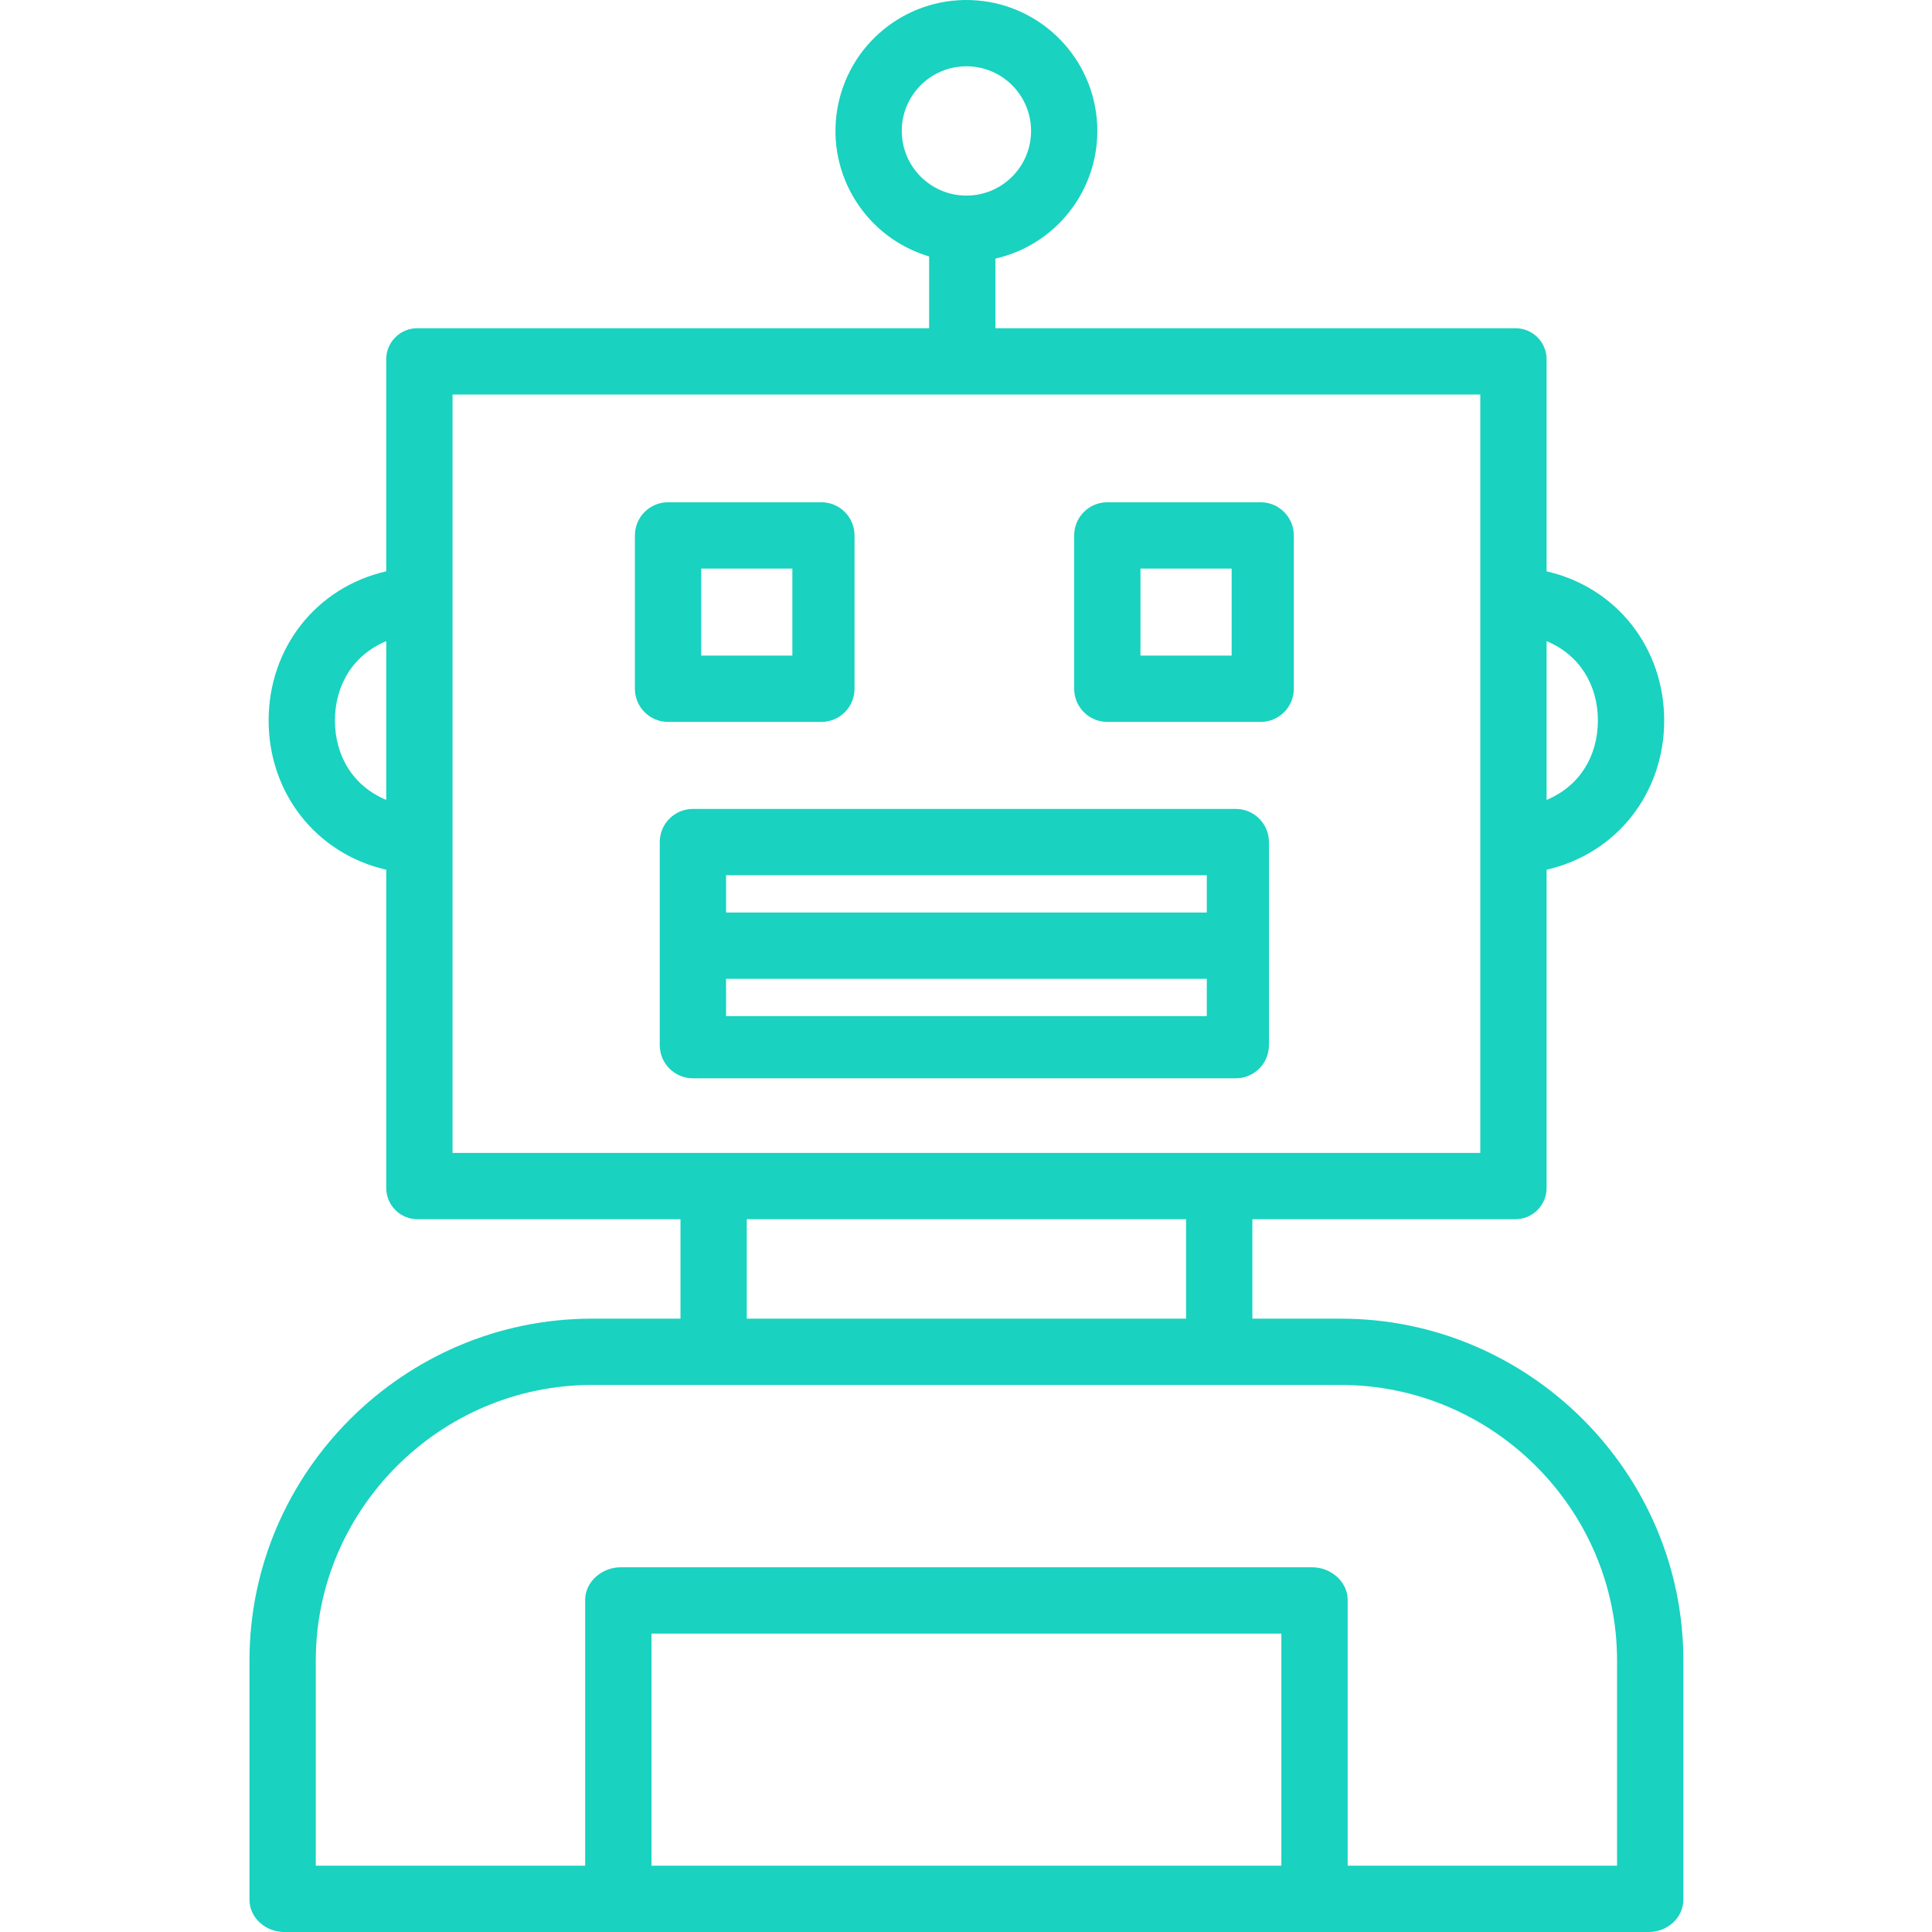
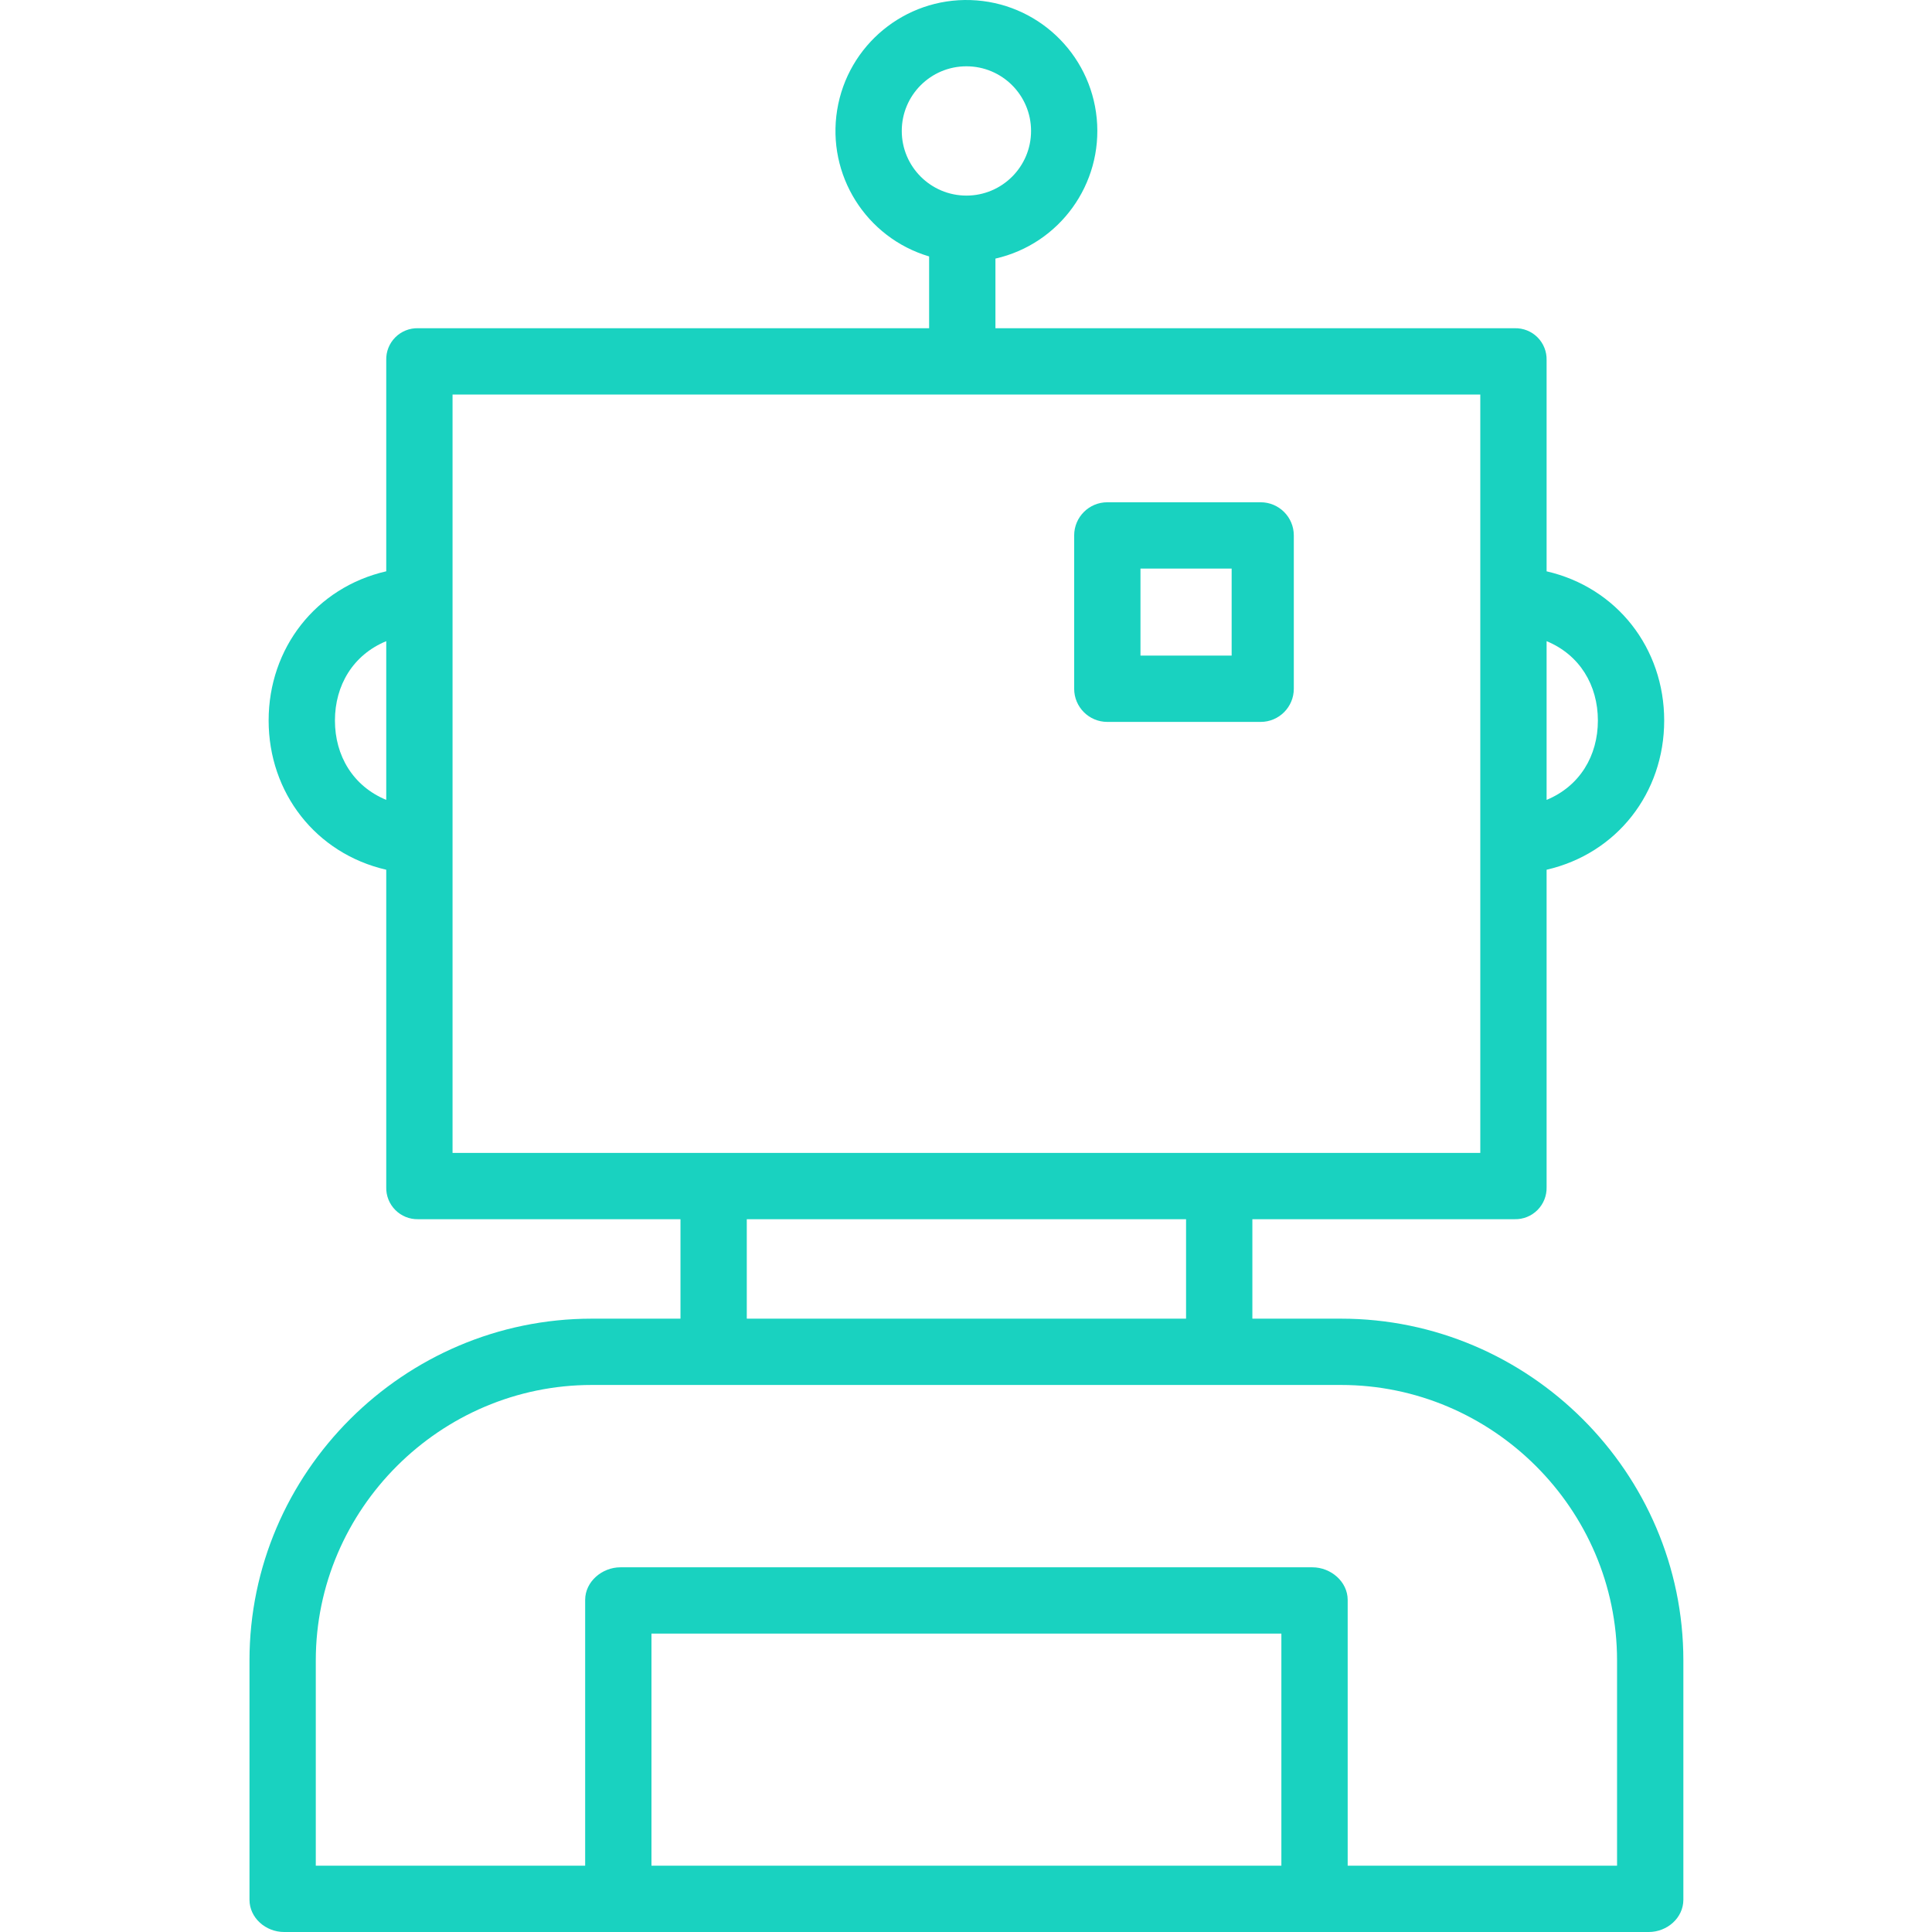
<svg xmlns="http://www.w3.org/2000/svg" height="512px" viewBox="-60 0 466 466.2" width="512px">
  <g>
    <path d="m263.5 318.199h-21.398v-24h63.297c2.066.047 4.059-.758 5.512-2.223 1.457-1.465 2.246-3.461 2.191-5.527v-76.578c17-3.91 28.375-18.566 28.375-36 0-17.438-11.375-32.098-28.375-36.008v-50.957c.055-2.059-.738-4.051-2.195-5.508-1.457-1.457-3.449-2.25-5.508-2.195h-125.297v-16.805c15.492-3.52 25.957-18 24.445-33.816-1.516-15.816-14.539-28.047-30.422-28.566-15.879-.516-29.672 10.84-32.215 26.523-2.543 15.684 6.961 30.816 22.191 35.34v17.32h-123.301c-2.059-.055-4.051.738-5.508 2.195s-2.25 3.445-2.191 5.504v50.957c-17 3.91-28.379 18.566-28.379 36 0 17.438 11.379 32.105 28.379 36.016v76.578c-.059 2.066.73 4.062 2.188 5.527 1.453 1.465 3.445 2.27 5.512 2.223h63.301v24h-21.402c-45.348 0-82.598 37.125-82.598 82.477v57.723c0 4.422 3.934 7.801 8.352 7.801h329.293c4.418 0 8.355-3.383 8.355-7.801v-57.723c0-45.352-37.25-82.477-82.602-82.477zm-106-286.598c0-8.617 6.984-15.602 15.602-15.602 8.613 0 15.598 6.984 15.598 15.602 0 8.613-6.984 15.598-15.598 15.598-8.613-.008-15.594-6.988-15.602-15.598zm167.977 142.266c0 8.512-4.375 15.84-12.375 19.148v-38.301c8 3.309 12.375 10.641 12.375 19.152zm-304.754 0c0-8.512 4.379-15.844 12.379-19.152v38.301c-8-3.309-12.379-10.637-12.379-19.148zm28.379-78.668h248v183h-248zm71 199h106v24h-106zm129 156h-152v-56h152zm81 0h-65v-64.129c0-4.418-4.078-7.871-8.5-7.871h-167c-4.418 0-8.5 3.453-8.5 7.871v64.129h-65v-49.523c0-36.527 30.07-66.477 66.598-66.477h180.801c36.531 0 66.602 29.949 66.602 66.477zm0 0" data-original="#000000" class="active-path" data-old_color="#000000" fill="#19D2C0" />
-     <path d="m246.102 203.199c0-4.418-3.582-8-8-8h-131c-4.418 0-8 3.582-8 8v49c0 4.418 3.582 8 8 8h131c4.418 0 8-3.582 8-8zm-15 8v9h-116v-9zm-116 34v-9h116v9zm0 0" data-original="#000000" class="active-path" data-old_color="#000000" fill="#19D2C0" />
-     <path d="m146.102 129.199c0-4.418-3.582-8-8-8h-37c-4.418 0-8 3.582-8 8v37c0 4.418 3.582 8 8 8h37c4.418 0 8-3.582 8-8zm-37 8h22v21h-22zm0 0" data-original="#000000" class="active-path" data-old_color="#000000" fill="#19D2C0" />
    <path d="m252.102 129.199c0-4.418-3.582-8-8-8h-37c-4.418 0-8 3.582-8 8v37c0 4.418 3.582 8 8 8h37c4.418 0 8-3.582 8-8zm-37 8h22v21h-22zm0 0" data-original="#000000" class="active-path" data-old_color="#000000" fill="#19D2C0" />
  </g>
</svg>